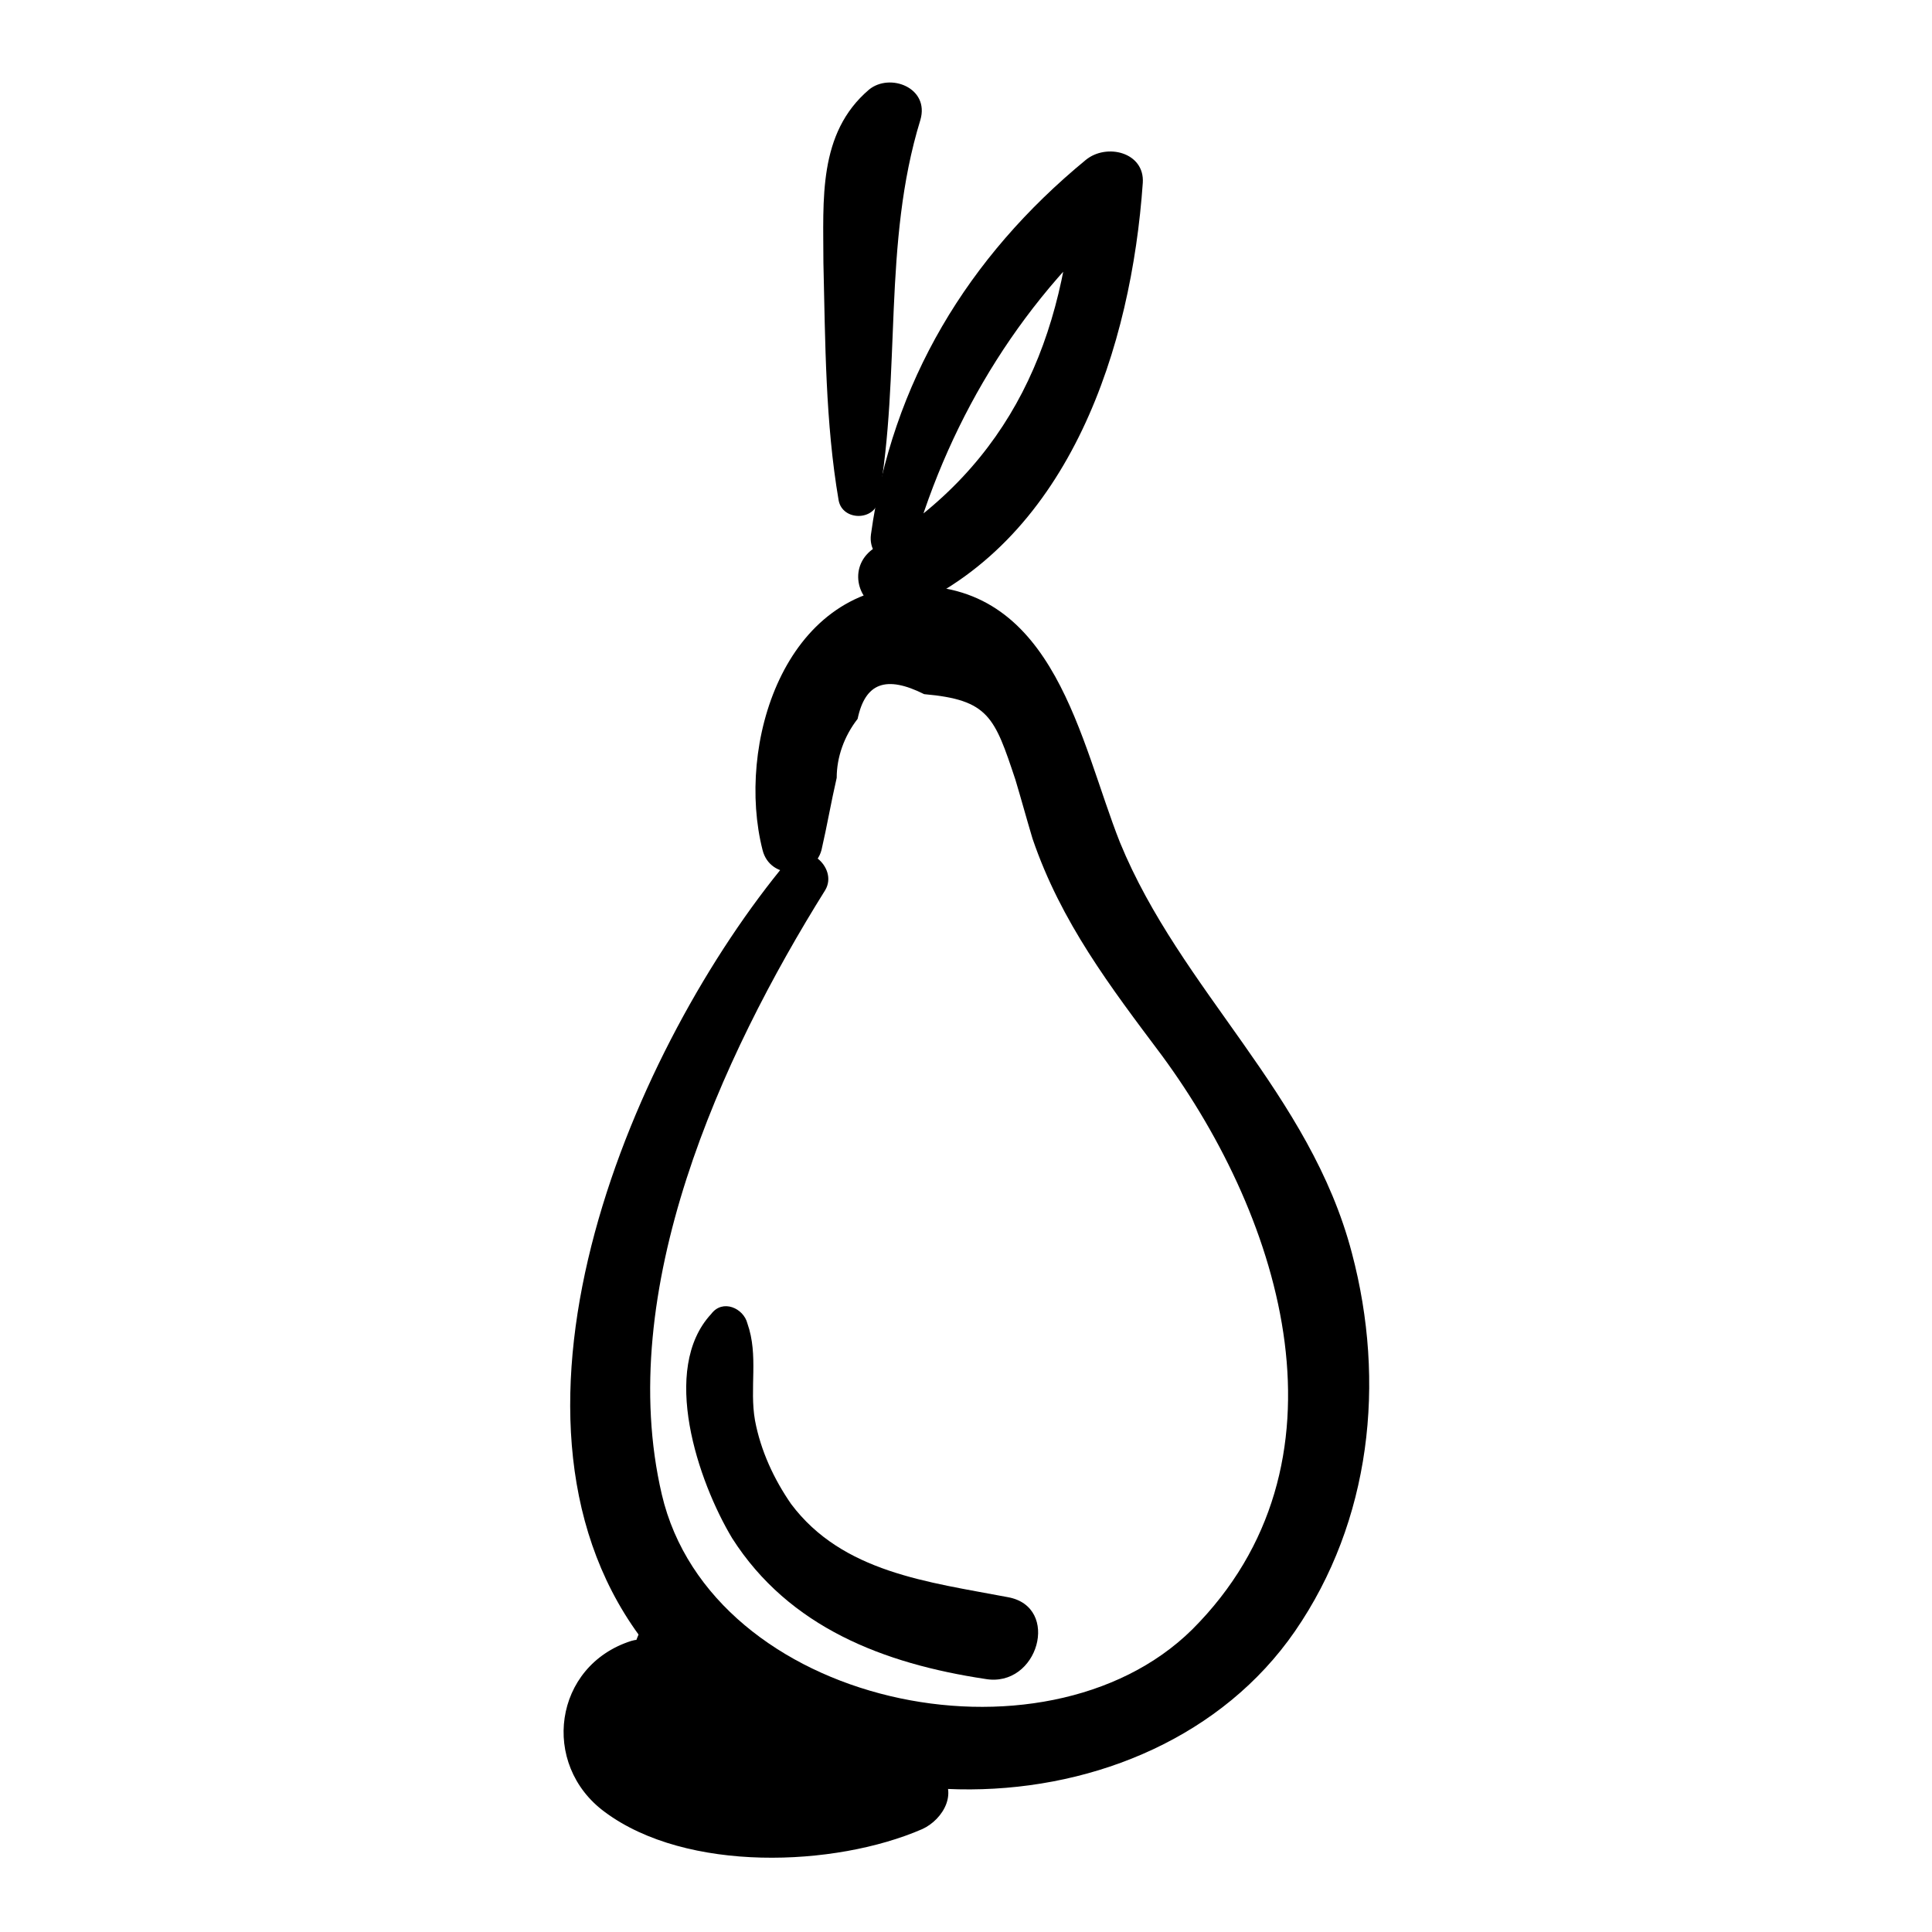
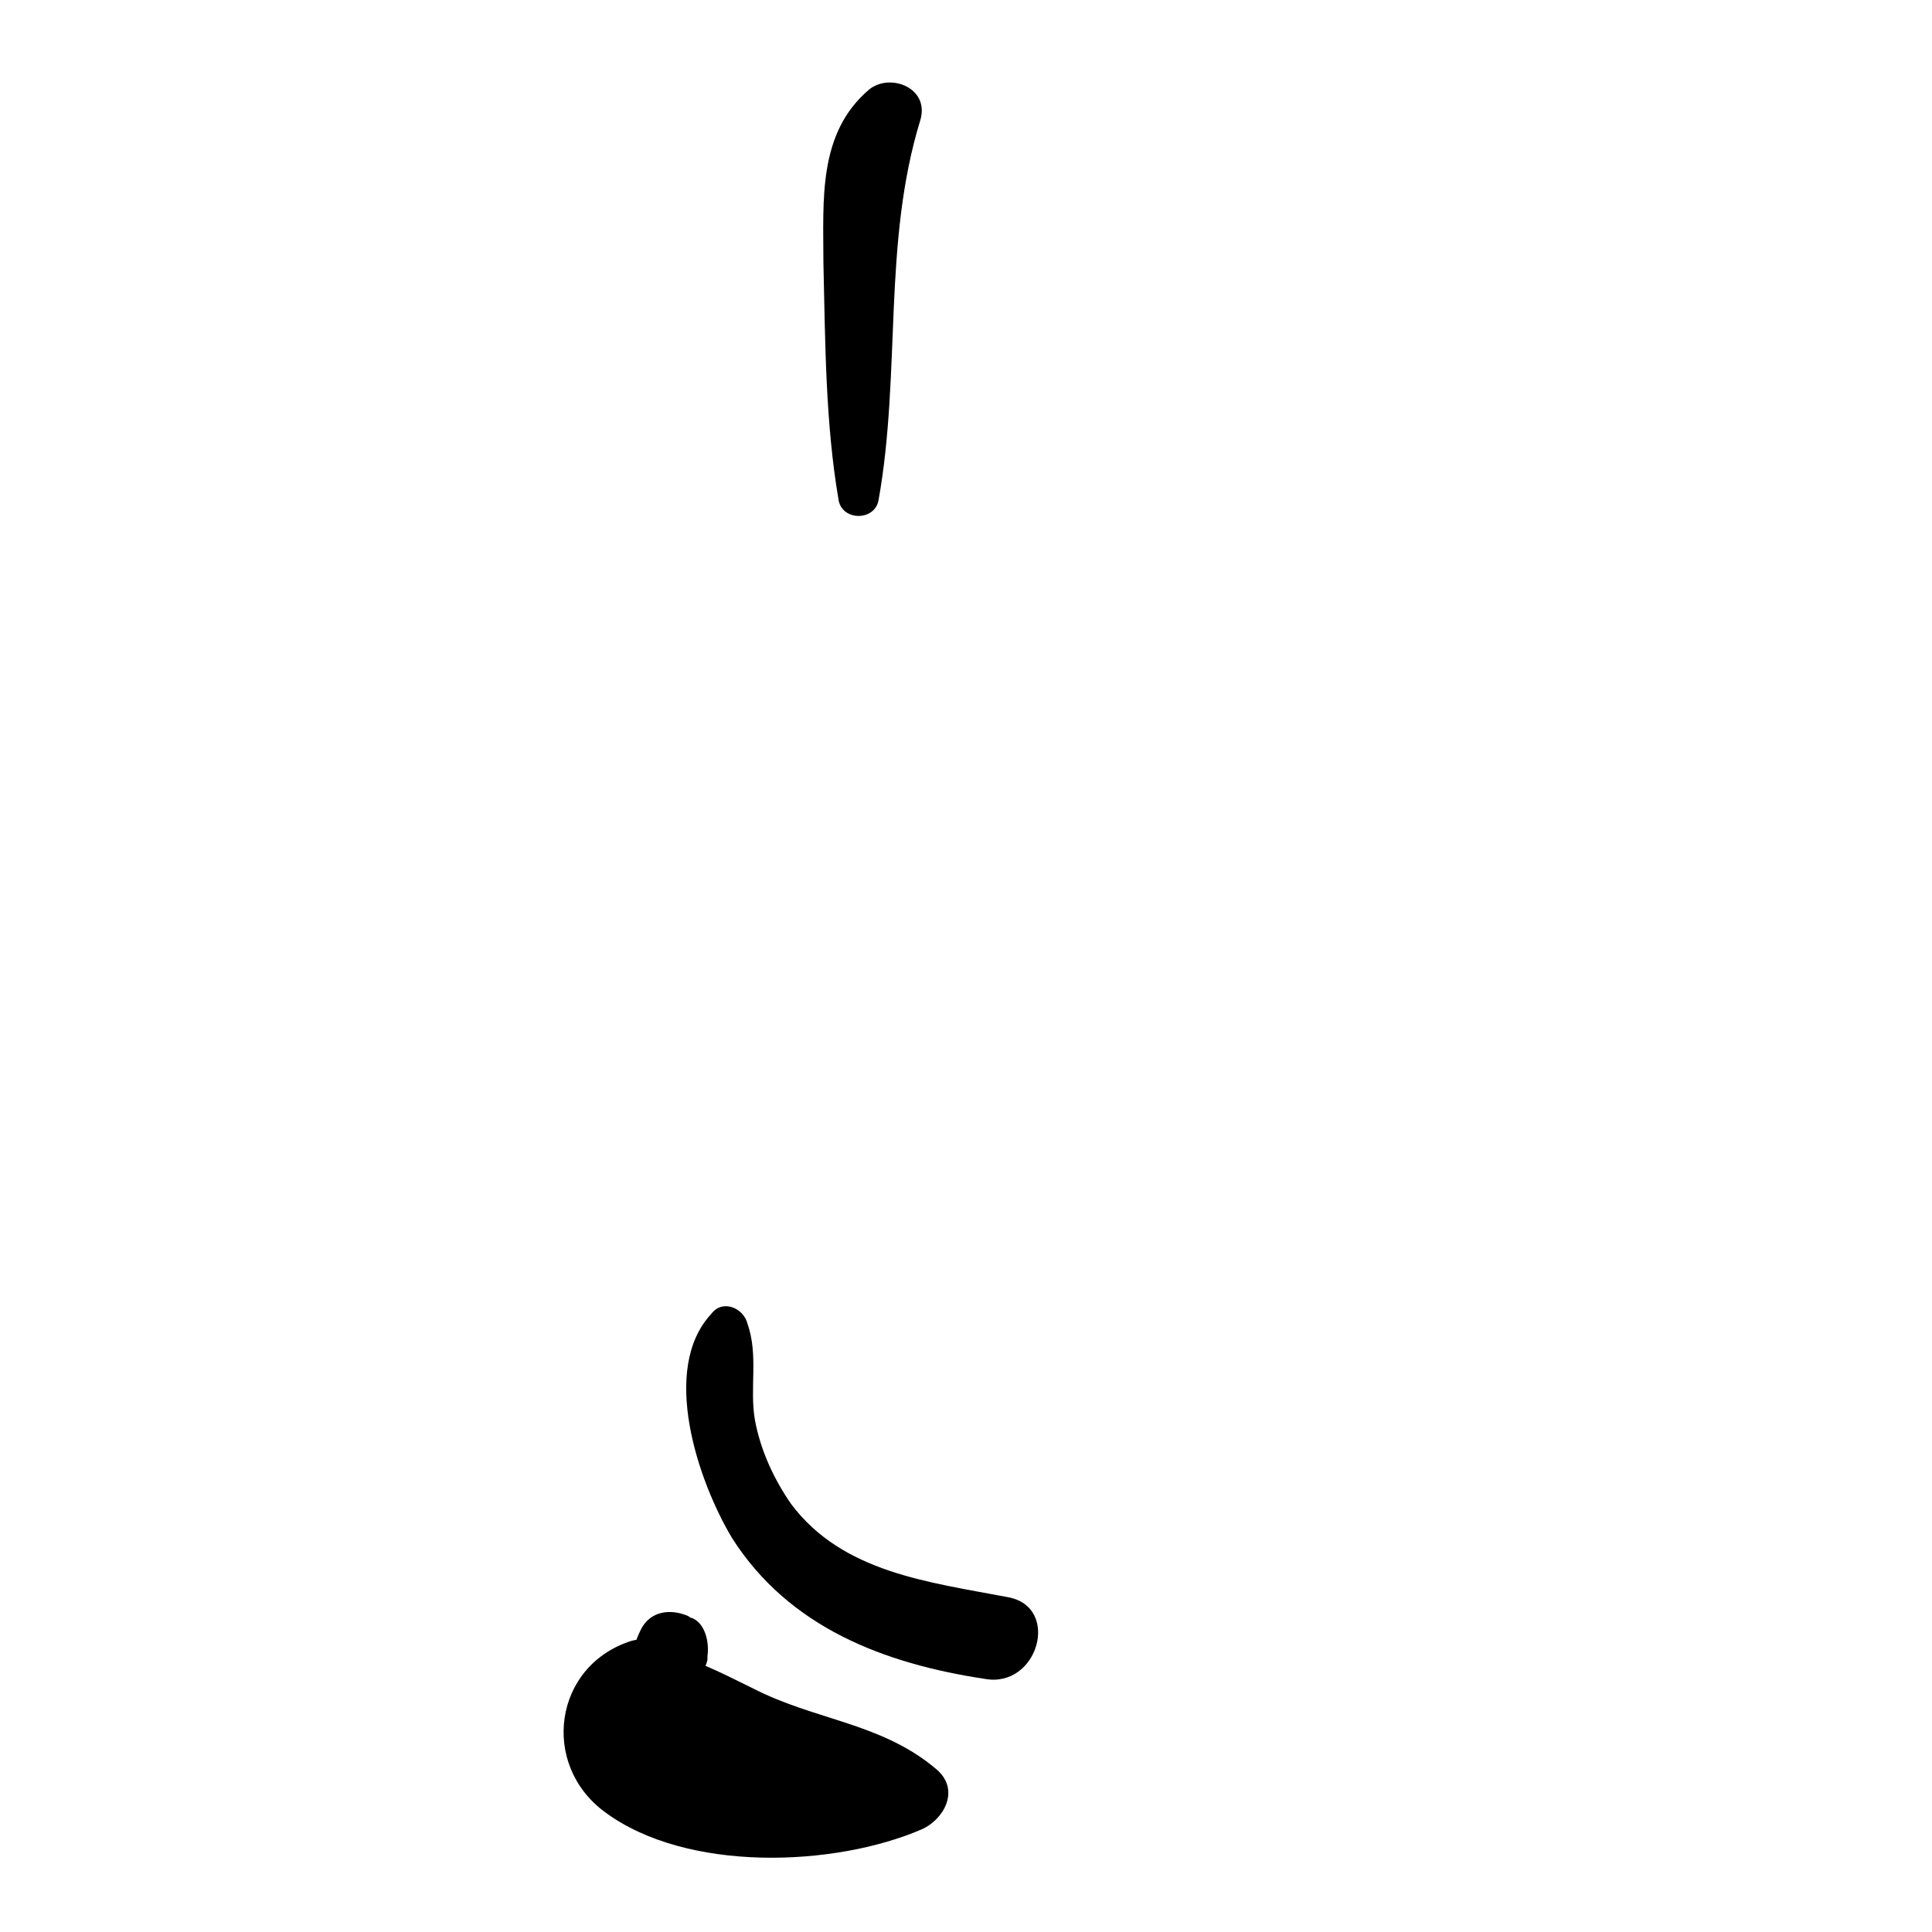
<svg xmlns="http://www.w3.org/2000/svg" fill="#000000" width="800px" height="800px" version="1.1" viewBox="144 144 512 512">
  <g>
-     <path d="m352.64 372.29c-40.305 48.367-82.625 145.6-39.297 205.05 40.809 54.914 135.52 54.41 173.81-1.008 20.152-29.223 24.184-66 15.113-100.26-11.082-42.32-45.344-69.527-61.465-108.82-10.578-26.699-17.129-68.012-54.41-68.012-34.762 0.504-47.359 42.32-40.305 70.031 2.016 8.062 13.602 7.559 15.617 0 1.512-6.551 2.519-12.594 4.031-19.145 0-5.543 2.016-11.082 5.543-15.617 2.016-9.574 7.559-11.586 17.633-6.551 17.129 1.512 18.641 6.047 24.184 22.672 1.512 5.039 3.023 10.578 4.535 15.617 7.559 22.168 20.656 39.297 34.258 57.434 32.242 43.832 51.891 108.32 8.062 152.15-39.297 38.793-127.46 20.152-140.56-35.77-12.594-53.906 15.617-115.88 43.328-160.21 3.523-6.051-5.543-13.609-10.078-7.562z" />
-     <path d="m376.82 276.57c6.047-33.754 1.008-68.016 11.082-100.76 2.519-8.566-8.059-12.598-13.602-8.062-13.602 11.586-12.09 29.223-12.09 45.848 0.504 21.16 0.504 42.32 4.031 62.977 1.004 5.539 9.57 5.539 10.578 0z" />
-     <path d="m385.89 289.16c10.078-35.266 29.727-67.008 57.938-90.688-5.039-2.016-10.078-4.031-15.113-6.047-2.519 41.316-16.625 74.566-52.898 96.734-7.055 4.535-5.039 14.105 2.016 16.625 4.535 1.512 9.574-2.016 11.082-6.047 0-0.504 0-0.504 0.504-1.008 2.519-8.062-6.551-12.594-12.594-9.574-0.504 0-0.504 0.504-1.008 0.504 4.535 2.016 9.07 3.527 13.098 5.543-1.512 3.527-3.023 7.055-4.031 10.078 42.824-19.145 58.945-69.527 61.969-112.85 0.504-8.062-9.574-10.578-15.113-6.047-31.234 25.695-51.387 58.945-56.93 99.25-1.008 7.559 9.066 11.086 11.082 3.527z" />
+     <path d="m376.82 276.57c6.047-33.754 1.008-68.016 11.082-100.76 2.519-8.566-8.059-12.598-13.602-8.062-13.602 11.586-12.09 29.223-12.09 45.848 0.504 21.16 0.504 42.32 4.031 62.977 1.004 5.539 9.57 5.539 10.578 0" />
    <path d="m332.49 492.2c-13.602 14.609-3.527 44.336 5.543 59.449 15.113 23.68 40.305 33.25 67.008 37.281 14.105 2.519 20.152-19.145 6.047-21.664-21.16-4.031-43.832-6.551-57.434-24.688-4.535-6.551-8.062-14.105-9.574-22.168-1.512-8.566 1.008-17.129-2.016-25.695-1.008-4.027-6.551-6.547-9.574-2.516z" />
    <path d="m311.33 578.85c-20.656 6.551-24.184 32.746-7.055 45.344 21.664 16.121 60.961 14.609 84.137 4.535 5.543-2.519 10.078-10.078 4.031-15.617-14.609-12.594-32.242-13.098-48.871-21.664-12.594-6.047-26.703-14.609-40.305-6.047-11.082 7.055-8.566 21.16 0 29.727 13.602 12.594 40.305 10.578 57.434 12.594 9.574 1.008 13.602-14.609 5.039-18.137-14.609-6.551-28.719-13.602-42.32-21.16 1.512 3.023 3.023 5.543 5.039 8.566 0.504-4.535 0-10.078 2.016-14.609-4.031 2.016-7.559 4.535-11.586 6.551h1.512c-2.016-3.023-4.535-6.047-6.551-8.566v1.008c1.008 9.07 15.113 13.098 17.633 2.519v-1.008c0.504-3.527-0.504-8.566-4.031-10.078-0.504 0-1.008-0.504-1.008-0.504-4.535-2.016-10.078-1.512-12.594 3.527-3.023 6.047-3.527 12.594-4.535 19.145-0.504 4.535 0.504 8.566 4.535 11.082 13.602 7.559 27.711 14.609 42.32 21.16 1.512-6.047 3.527-12.09 5.039-18.137-9.07-1.008-18.137-2.016-27.207-3.023-4.535-0.504-9.574 0-13.098-3.023 3.023 2.519 9.574 4.535 13.098 6.047 14.609 7.055 33.25 7.055 45.848 17.633 0.504-5.039 1.008-9.574 2.016-14.609-14.105 6.047-29.223 6.551-44.336 4.535-9.07-1.008-42.32-10.578-19.648-23.68 6.547-4.539 2.016-16.629-6.551-14.109z" />
  </g>
</svg>